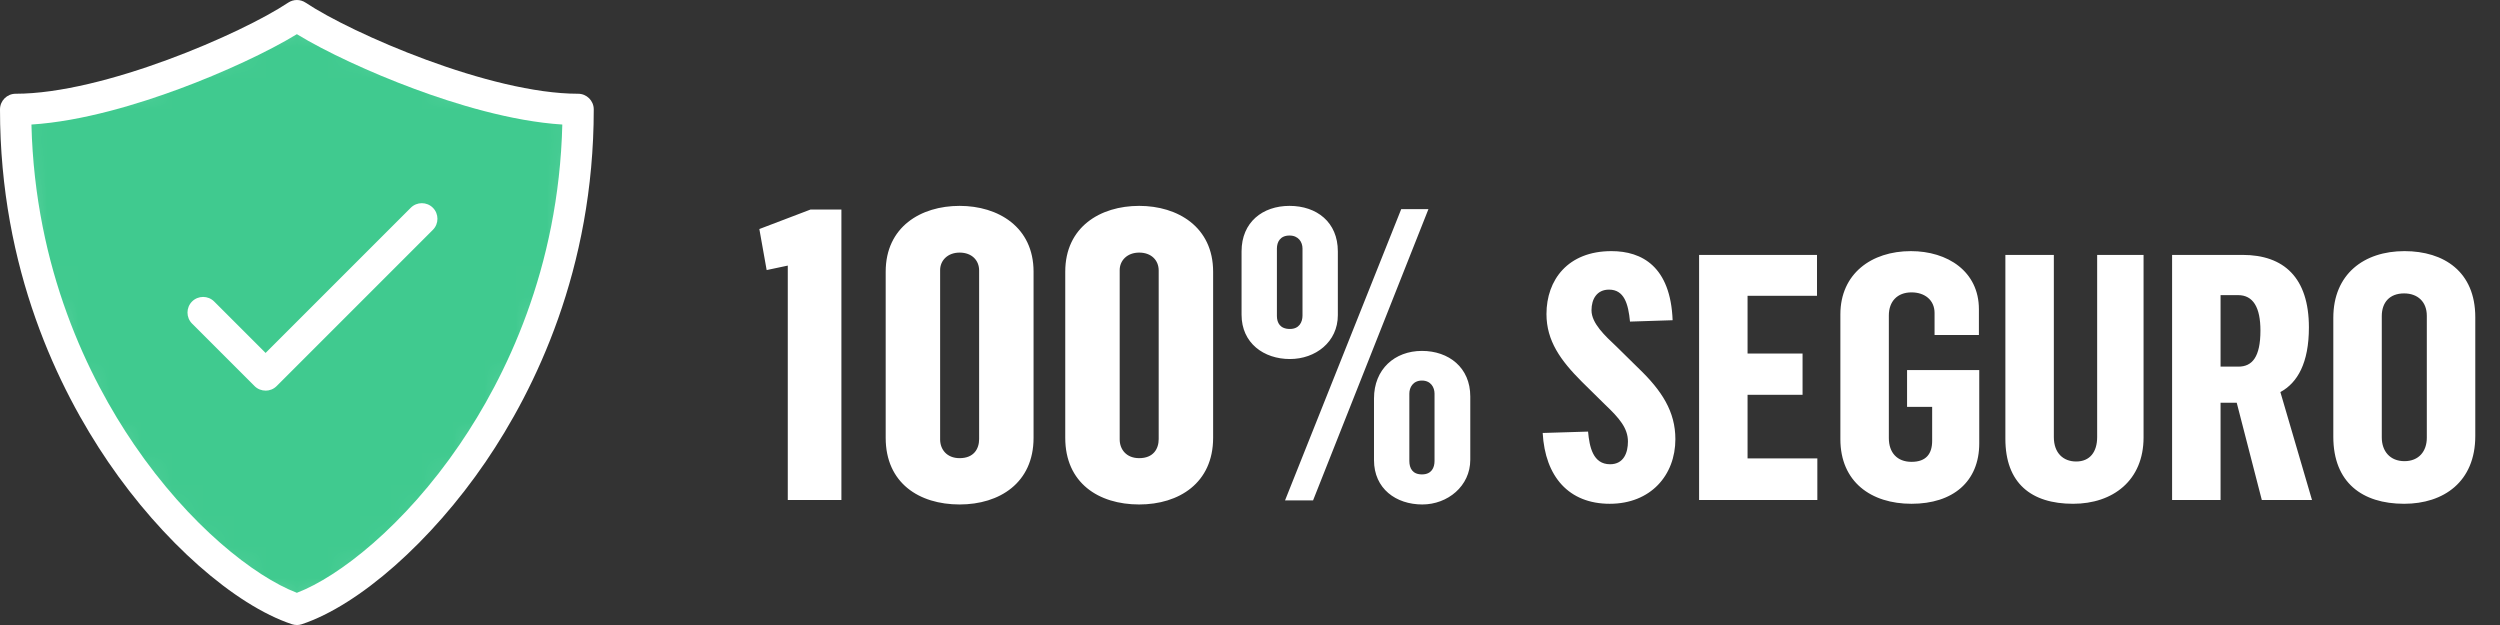
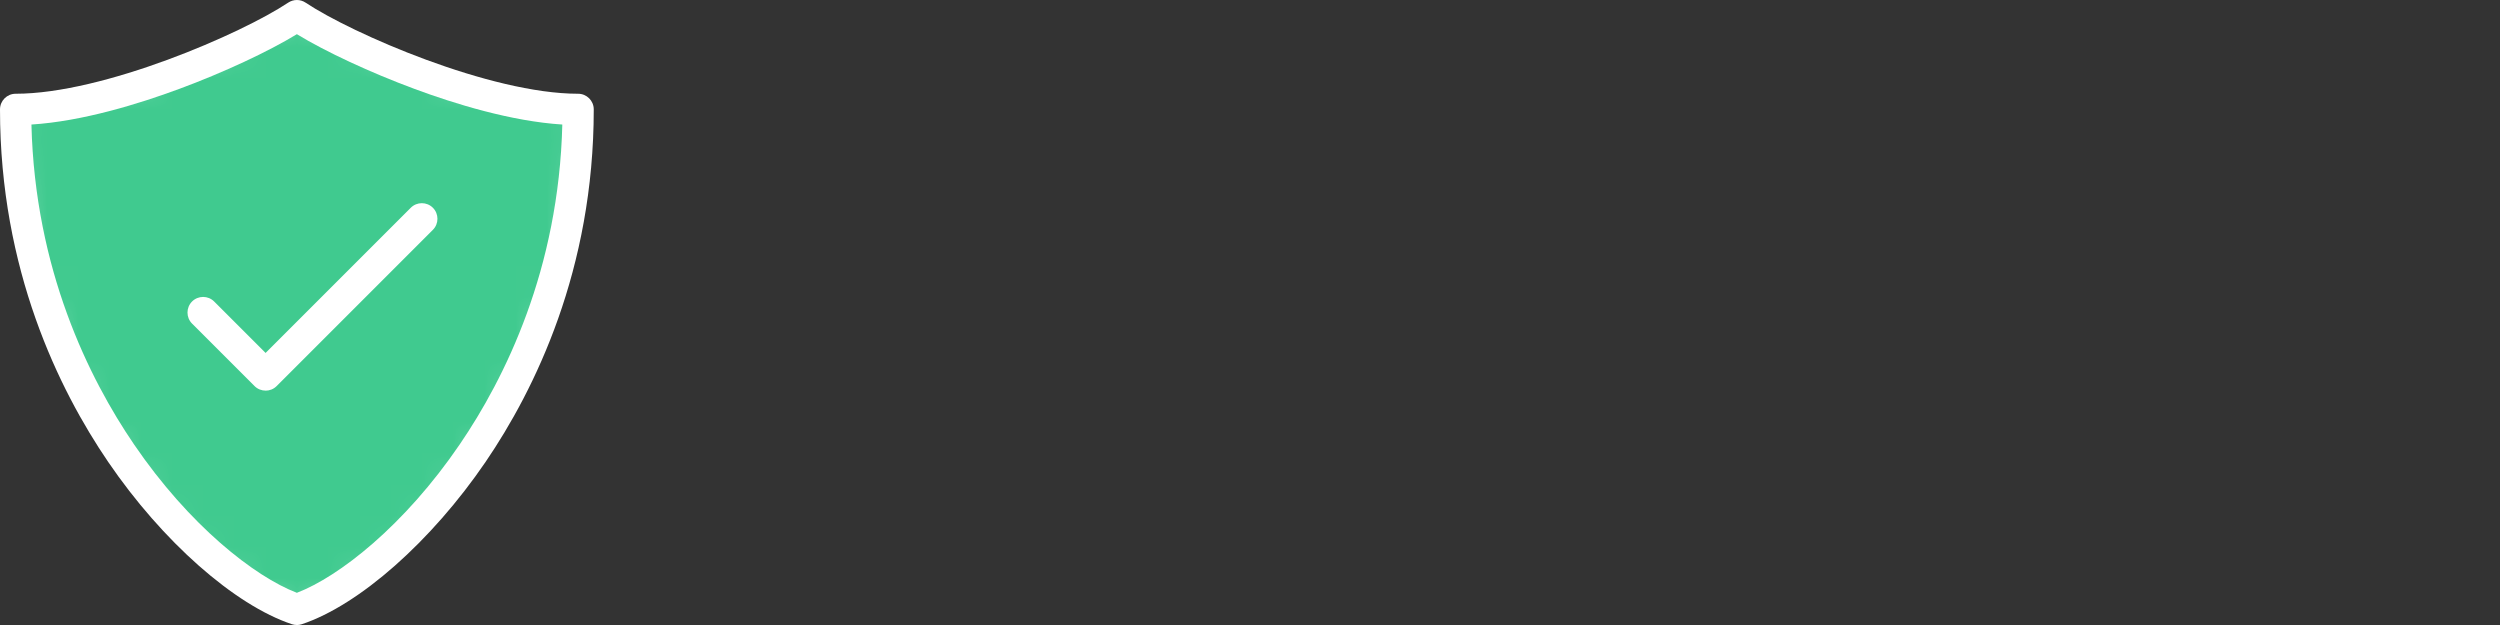
<svg xmlns="http://www.w3.org/2000/svg" xmlns:xlink="http://www.w3.org/1999/xlink" width="80" height="20" viewBox="0 0 80 20">
  <rect x="0" y="0" width="80" height="20" fill="#333333" stroke="none" />
  <defs>
    <path id="2d0nln4taa" d="M9.5 20c-.053 0-.107-.008-.158-.025-1.84-.613-4.147-2.651-5.88-5.193C1.883 12.466 0 8.628 0 3.5c0-.276.224-.5.5-.5C3.314 3 7.738 1.074 9.223.084c.168-.112.387-.112.555 0C11.263 1.074 15.687 3 18.5 3c.276 0 .5.224.5.5 0 5.128-1.883 8.965-3.462 11.282-1.733 2.54-4.041 4.58-5.88 5.193-.051.017-.105.026-.158.026H9.5z" />
  </defs>
  <g fill="none" fill-rule="evenodd">
    <g>
      <g>
        <g>
          <g>
            <g transform="translate(-190, -851) translate(0, 30) translate(31, 818) translate(59, 0) translate(100, 3)">
              <mask id="rg56cbmepb" fill="#fff">
                <use xlink:href="#2d0nln4taa" />
              </mask>
              <use fill="#FFF" fill-rule="nonzero" xlink:href="#2d0nln4taa" />
              <path fill="#40CA8F" fill-rule="nonzero" d="M1.006 3.985c.113 4.63 1.832 8.108 3.282 10.235 1.769 2.594 3.856 4.23 5.212 4.75 1.356-.52 3.443-2.155 5.212-4.75 1.45-2.127 3.169-5.604 3.282-10.235-1.628-.102-3.442-.662-4.73-1.14-1.418-.525-2.85-1.193-3.764-1.751-.915.558-2.346 1.226-3.764 1.751-1.289.477-3.102 1.038-4.73 1.14z" mask="url(#rg56cbmepb)" />
              <path fill="#FFF" fill-rule="nonzero" d="M8.5 12.5c-.128 0-.256-.048-.354-.145l-2-2c-.195-.195-.195-.512 0-.707.195-.195.512-.195.707 0l1.646 1.646 4.646-4.646c.195-.195.512-.195.707 0 .195.195.195.512 0 .707l-5 5c-.098.098-.226.146-.354.146H8.5z" mask="url(#rg56cbmepb)" />
            </g>
-             <path fill="#FFF" fill-rule="nonzero" d="M26.925 16V6.705h-.988l-1.638.624.234 1.313.676-.143V16h1.716zm3.783.143c1.274 0 2.366-.689 2.366-2.132V8.694c0-1.43-1.131-2.106-2.366-2.106-1.248 0-2.366.676-2.366 2.106v5.317c0 1.443 1.066 2.132 2.366 2.132zm0-1.482c-.416 0-.624-.286-.624-.598V8.642c0-.299.234-.559.624-.559s.624.247.624.572v5.395c0 .312-.169.611-.624.611zm5.746 1.482c1.274 0 2.366-.689 2.366-2.132V8.694c0-1.43-1.131-2.106-2.366-2.106-1.248 0-2.366.676-2.366 2.106v5.317c0 1.443 1.066 2.132 2.366 2.132zm0-1.482c-.416 0-.624-.286-.624-.598V8.642c0-.299.234-.559.624-.559s.624.247.624.572v5.395c0 .312-.169.611-.624.611zm4.823-3.172c.819 0 1.534-.546 1.534-1.404V8.044c0-.936-.676-1.456-1.547-1.456-.858 0-1.534.52-1.534 1.456v2.028c0 .91.715 1.417 1.547 1.417zm.741 4.524l3.692-9.321h-.871l-3.718 9.321h.897zm-.741-5.486c-.312 0-.416-.195-.416-.416V7.953c0-.208.104-.416.403-.416.286 0 .416.208.416.416v2.145c0 .208-.104.429-.403.429zm4.238 5.616c.806 0 1.534-.585 1.534-1.43v-2.028c0-.923-.689-1.456-1.547-1.456-.871 0-1.534.585-1.534 1.521v1.976c0 .91.702 1.417 1.547 1.417zm-.013-.962c-.299 0-.403-.195-.403-.429v-2.158c0-.195.117-.416.403-.416.286 0 .403.221.403.416v2.158c0 .208-.091.429-.403.429zm6.009.94c1.309 0 2.101-.913 2.101-2.068 0-.88-.429-1.551-1.188-2.277l-.693-.682c-.374-.352-.803-.748-.803-1.166 0-.363.176-.66.561-.66.484 0 .616.451.671 1.023l1.364-.044c-.066-1.716-.979-2.211-1.958-2.211-1.397 0-2.079.924-2.079 2.013 0 .858.451 1.485 1.133 2.167l.748.737c.451.429.726.748.726 1.177 0 .352-.132.726-.572.726-.55 0-.66-.561-.704-1.045l-1.452.044c.077 1.397.836 2.266 2.145 2.266zM58.155 16v-1.331h-2.233v-2.035h1.76v-1.32h-1.76V9.466h2.222V8.157h-3.773V16h3.784zm3.014.121c1.32 0 2.167-.704 2.167-1.936v-2.343h-2.31v1.177h.803v1.089c0 .407-.187.671-.66.671-.462 0-.726-.297-.726-.759v-3.927c0-.44.264-.737.726-.737.418 0 .737.242.737.66v.704h1.419v-.825c0-1.21-1.001-1.859-2.178-1.859-1.265 0-2.255.726-2.255 2.024v3.993c0 1.364.979 2.068 2.277 2.068zm5.17 0c1.276 0 2.255-.748 2.255-2.123V8.157h-1.485v5.83c0 .473-.231.781-.671.781-.407 0-.715-.264-.715-.781v-5.83h-1.551v5.885c0 1.419.825 2.079 2.167 2.079zM71.058 16v-3.113h.517L72.378 16h1.606l-1.012-3.454c.55-.297.913-.935.913-2.068 0-1.595-.803-2.321-2.123-2.321h-2.255V16h1.551zm.572-4.268h-.572V9.444h.561c.484 0 .715.396.715 1.133 0 .847-.264 1.155-.704 1.155zm5.302 4.389c1.265 0 2.277-.704 2.277-2.167v-3.806c0-1.452-1.001-2.112-2.266-2.112-1.298 0-2.277.737-2.277 2.134v3.806c0 1.463.924 2.145 2.266 2.145zm.011-1.364c-.462 0-.726-.319-.726-.759v-3.883c0-.44.253-.726.715-.726.429 0 .726.264.726.715v3.905c0 .429-.253.748-.715.748z" transform="translate(-190, -851) translate(0, 30) translate(31, 818) translate(59, 0) translate(100, 3)" />
          </g>
        </g>
      </g>
    </g>
  </g>
</svg>